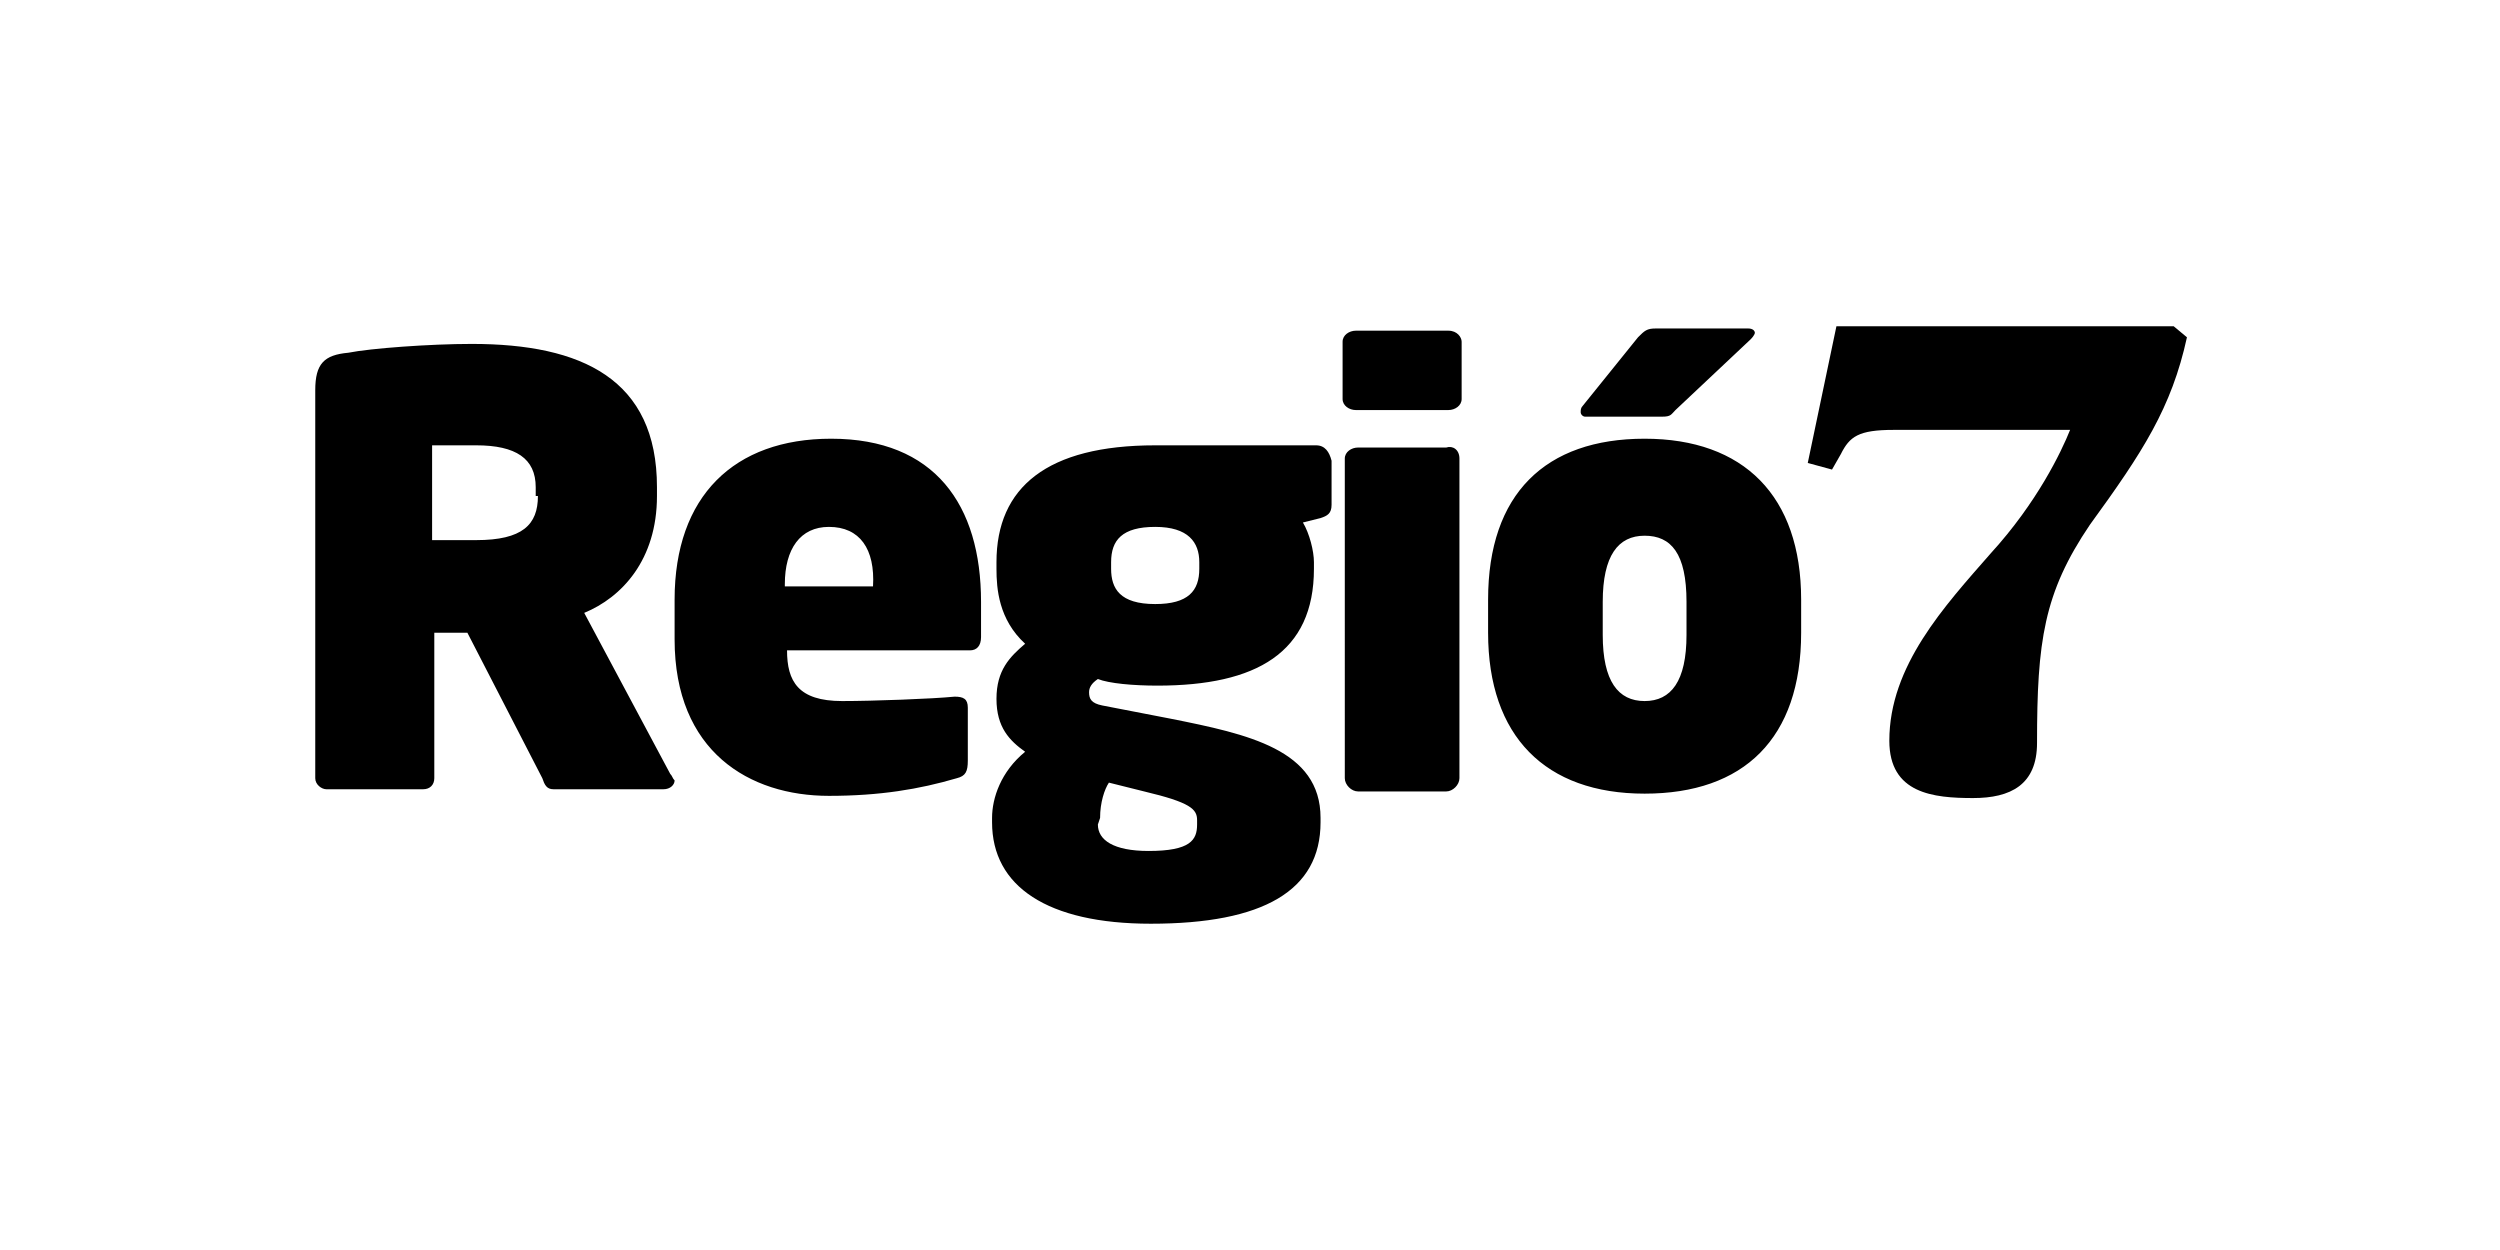
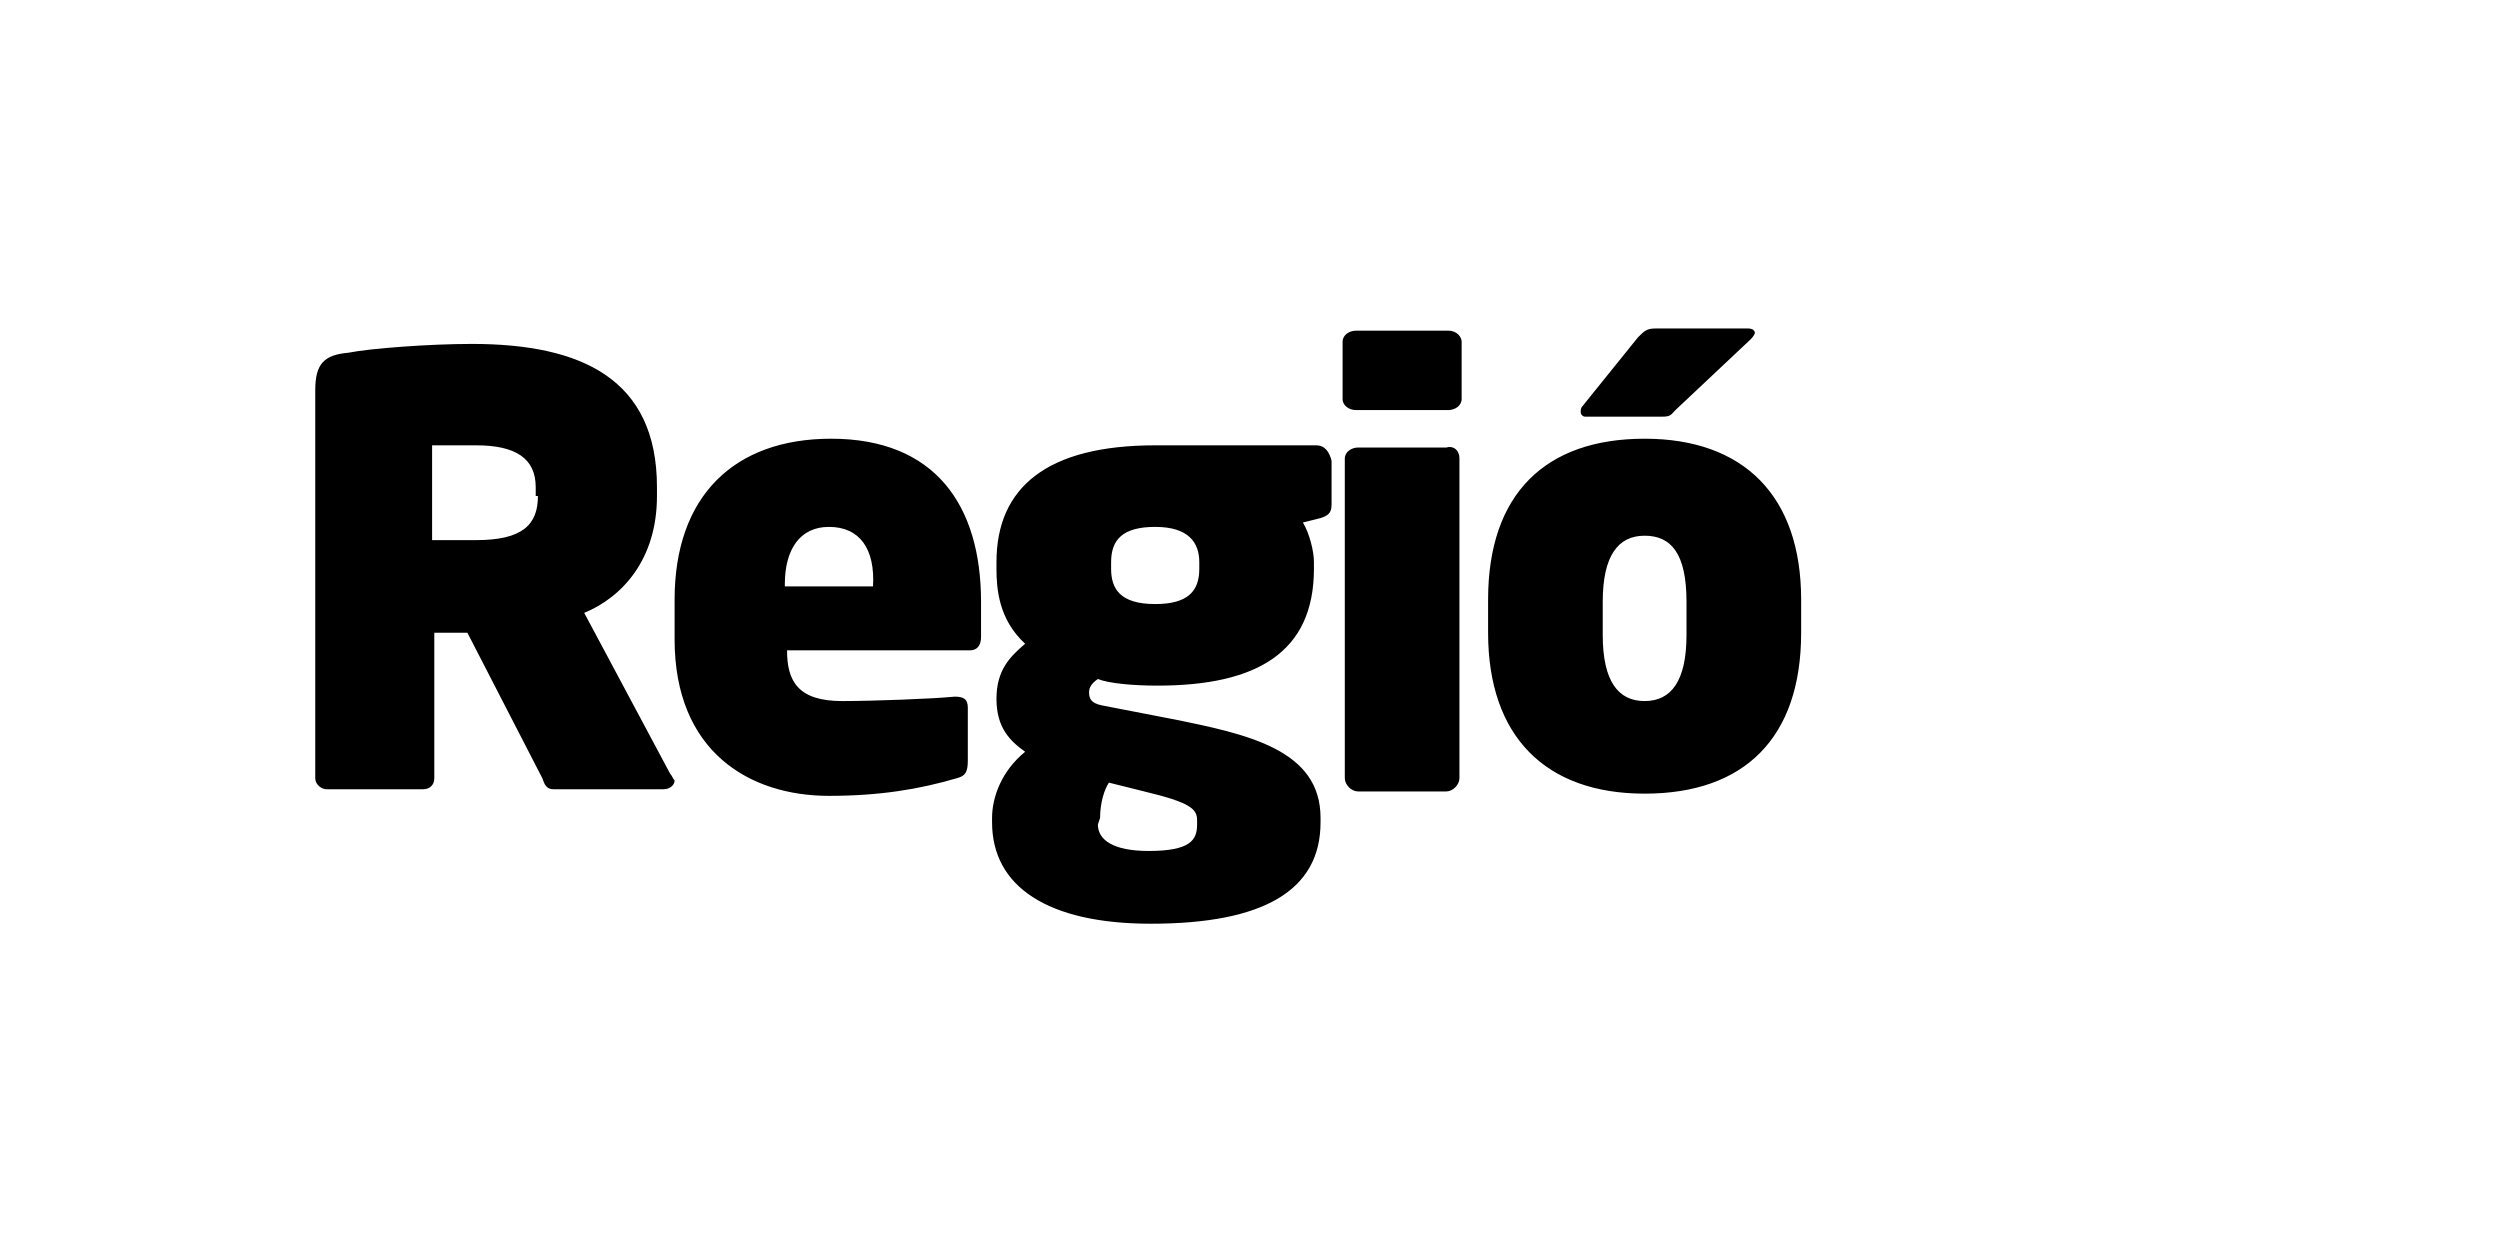
<svg xmlns="http://www.w3.org/2000/svg" version="1.1" id="Capa_1" x="0px" y="0px" viewBox="0 0 113.4 56.7" style="enable-background:new 0 0 113.4 56.7;" xml:space="preserve">
  <style type="text/css">
	.st0{fill-rule:evenodd;clip-rule:evenodd;}
</style>
  <g>
-     <path class="st0" d="M83.3,14.8h15.3l0.6,0.5c-0.7,3.2-2,5.2-4.4,8.5c-2.1,3.1-2.4,5.3-2.4,9.9c0,1.9-1.2,2.5-2.9,2.5   c-1.8,0-3.8-0.2-3.8-2.6c0-3.4,2.5-6.1,4.6-8.5c2.1-2.3,3.2-4.6,3.6-5.6h-8c-1.6,0-2,0.3-2.4,1.1l-0.4,0.7L82,21L83.3,14.8z" />
    <path class="st0" d="M30.4,35.1l-3.9-7.3c1.7-0.7,3.3-2.4,3.3-5.3v-0.4c0-4.9-3.4-6.5-8.4-6.5c-1.9,0-4.6,0.2-5.6,0.4   c-1.1,0.1-1.5,0.5-1.5,1.7v17.6c0,0.3,0.3,0.5,0.5,0.5h4.4c0.3,0,0.5-0.2,0.5-0.5v-6.6l1.5,0l3.4,6.6c0.1,0.3,0.2,0.5,0.5,0.5h5   c0.3,0,0.5-0.2,0.5-0.4C30.5,35.3,30.5,35.2,30.4,35.1z M24.4,22.5c0,1.3-0.7,2-2.8,2c-0.2,0-1.8,0-2,0v-4.3c0.8,0,1.9,0,2,0   c1.8,0,2.7,0.6,2.7,1.9V22.5z M37.7,19.9c-4.4,0-7.1,2.6-7.1,7.3V29c0,5.1,3.4,7.1,7,7.1c2.3,0,4.1-0.3,5.8-0.8   c0.4-0.1,0.5-0.3,0.5-0.8v-2.4c0-0.4-0.2-0.5-0.6-0.5c-1,0.1-3.7,0.2-5.1,0.2c-2,0-2.5-0.9-2.5-2.3v0H44c0.3,0,0.5-0.2,0.5-0.6   v-1.6C44.5,22.9,42.4,19.9,37.7,19.9z M39.6,26.6h-4v-0.1c0-1.6,0.7-2.6,2-2.6C39,23.9,39.7,24.9,39.6,26.6L39.6,26.6L39.6,26.6z    M59.7,20.2h-7.3c-4.9,0-7.2,1.9-7.2,5.3v0.3c0,0.9,0.1,2.3,1.3,3.4c-0.7,0.6-1.3,1.2-1.3,2.5c0,1.3,0.6,1.9,1.3,2.4   c-1.1,0.9-1.5,2.1-1.5,3v0.2c0,2.9,2.5,4.6,7.2,4.6c5.1,0,7.7-1.5,7.7-4.6v-0.2c0-3.1-3.3-3.8-6.8-4.5L50,32   c-0.5-0.1-0.6-0.3-0.6-0.6c0-0.2,0.1-0.4,0.4-0.6c0.5,0.2,1.6,0.3,2.7,0.3c4.5,0,7.1-1.5,7.1-5.3v-0.3c0-0.5-0.2-1.3-0.5-1.8   l0.8-0.2c0.3-0.1,0.5-0.2,0.5-0.6v-2C60.3,20.5,60.1,20.2,59.7,20.2z M49.9,37.1c0-0.7,0.2-1.3,0.4-1.6l1.6,0.4   c2.1,0.5,2.4,0.8,2.4,1.3v0.2c0,0.7-0.3,1.2-2.2,1.2c-1.6,0-2.3-0.5-2.3-1.2L49.9,37.1L49.9,37.1z M54.4,25.8c0,1-0.5,1.6-2,1.6   c-1.6,0-2-0.7-2-1.6v-0.3c0-1,0.5-1.6,2-1.6c1.5,0,2,0.7,2,1.6V25.8z M79.6,15.1c0-0.1-0.1-0.2-0.3-0.2h-4.2   c-0.4,0-0.5,0.1-0.8,0.4l-2.5,3.1c-0.1,0.1-0.1,0.2-0.1,0.3c0,0.1,0.1,0.2,0.2,0.2h3.5c0.4,0,0.4-0.1,0.6-0.3l3.4-3.2   C79.6,15.2,79.6,15.1,79.6,15.1 M74.6,19.9c-4.5,0-7.1,2.5-7.1,7.3v1.5c0,4.7,2.6,7.3,7.1,7.3c4.5,0,7.1-2.5,7.1-7.3v-1.5   C81.7,22.5,79.1,19.9,74.6,19.9z M76.5,28.8c0,2.1-0.7,3-1.9,3c-1.2,0-1.9-0.9-1.9-3v-1.5c0-2.1,0.7-3,1.9-3c1.2,0,1.9,0.8,1.9,3   V28.8z M66.2,20.8v14.5c0,0.3-0.3,0.6-0.6,0.6h-4c-0.3,0-0.6-0.3-0.6-0.6V20.8c0-0.3,0.3-0.5,0.6-0.5h4   C65.9,20.2,66.2,20.4,66.2,20.8z M66.3,15.5v2.6c0,0.3-0.3,0.5-0.6,0.5h-4.2c-0.3,0-0.6-0.2-0.6-0.5v-2.6c0-0.3,0.3-0.5,0.6-0.5   h4.2C66.1,15,66.3,15.3,66.3,15.5z" />
  </g>
</svg>